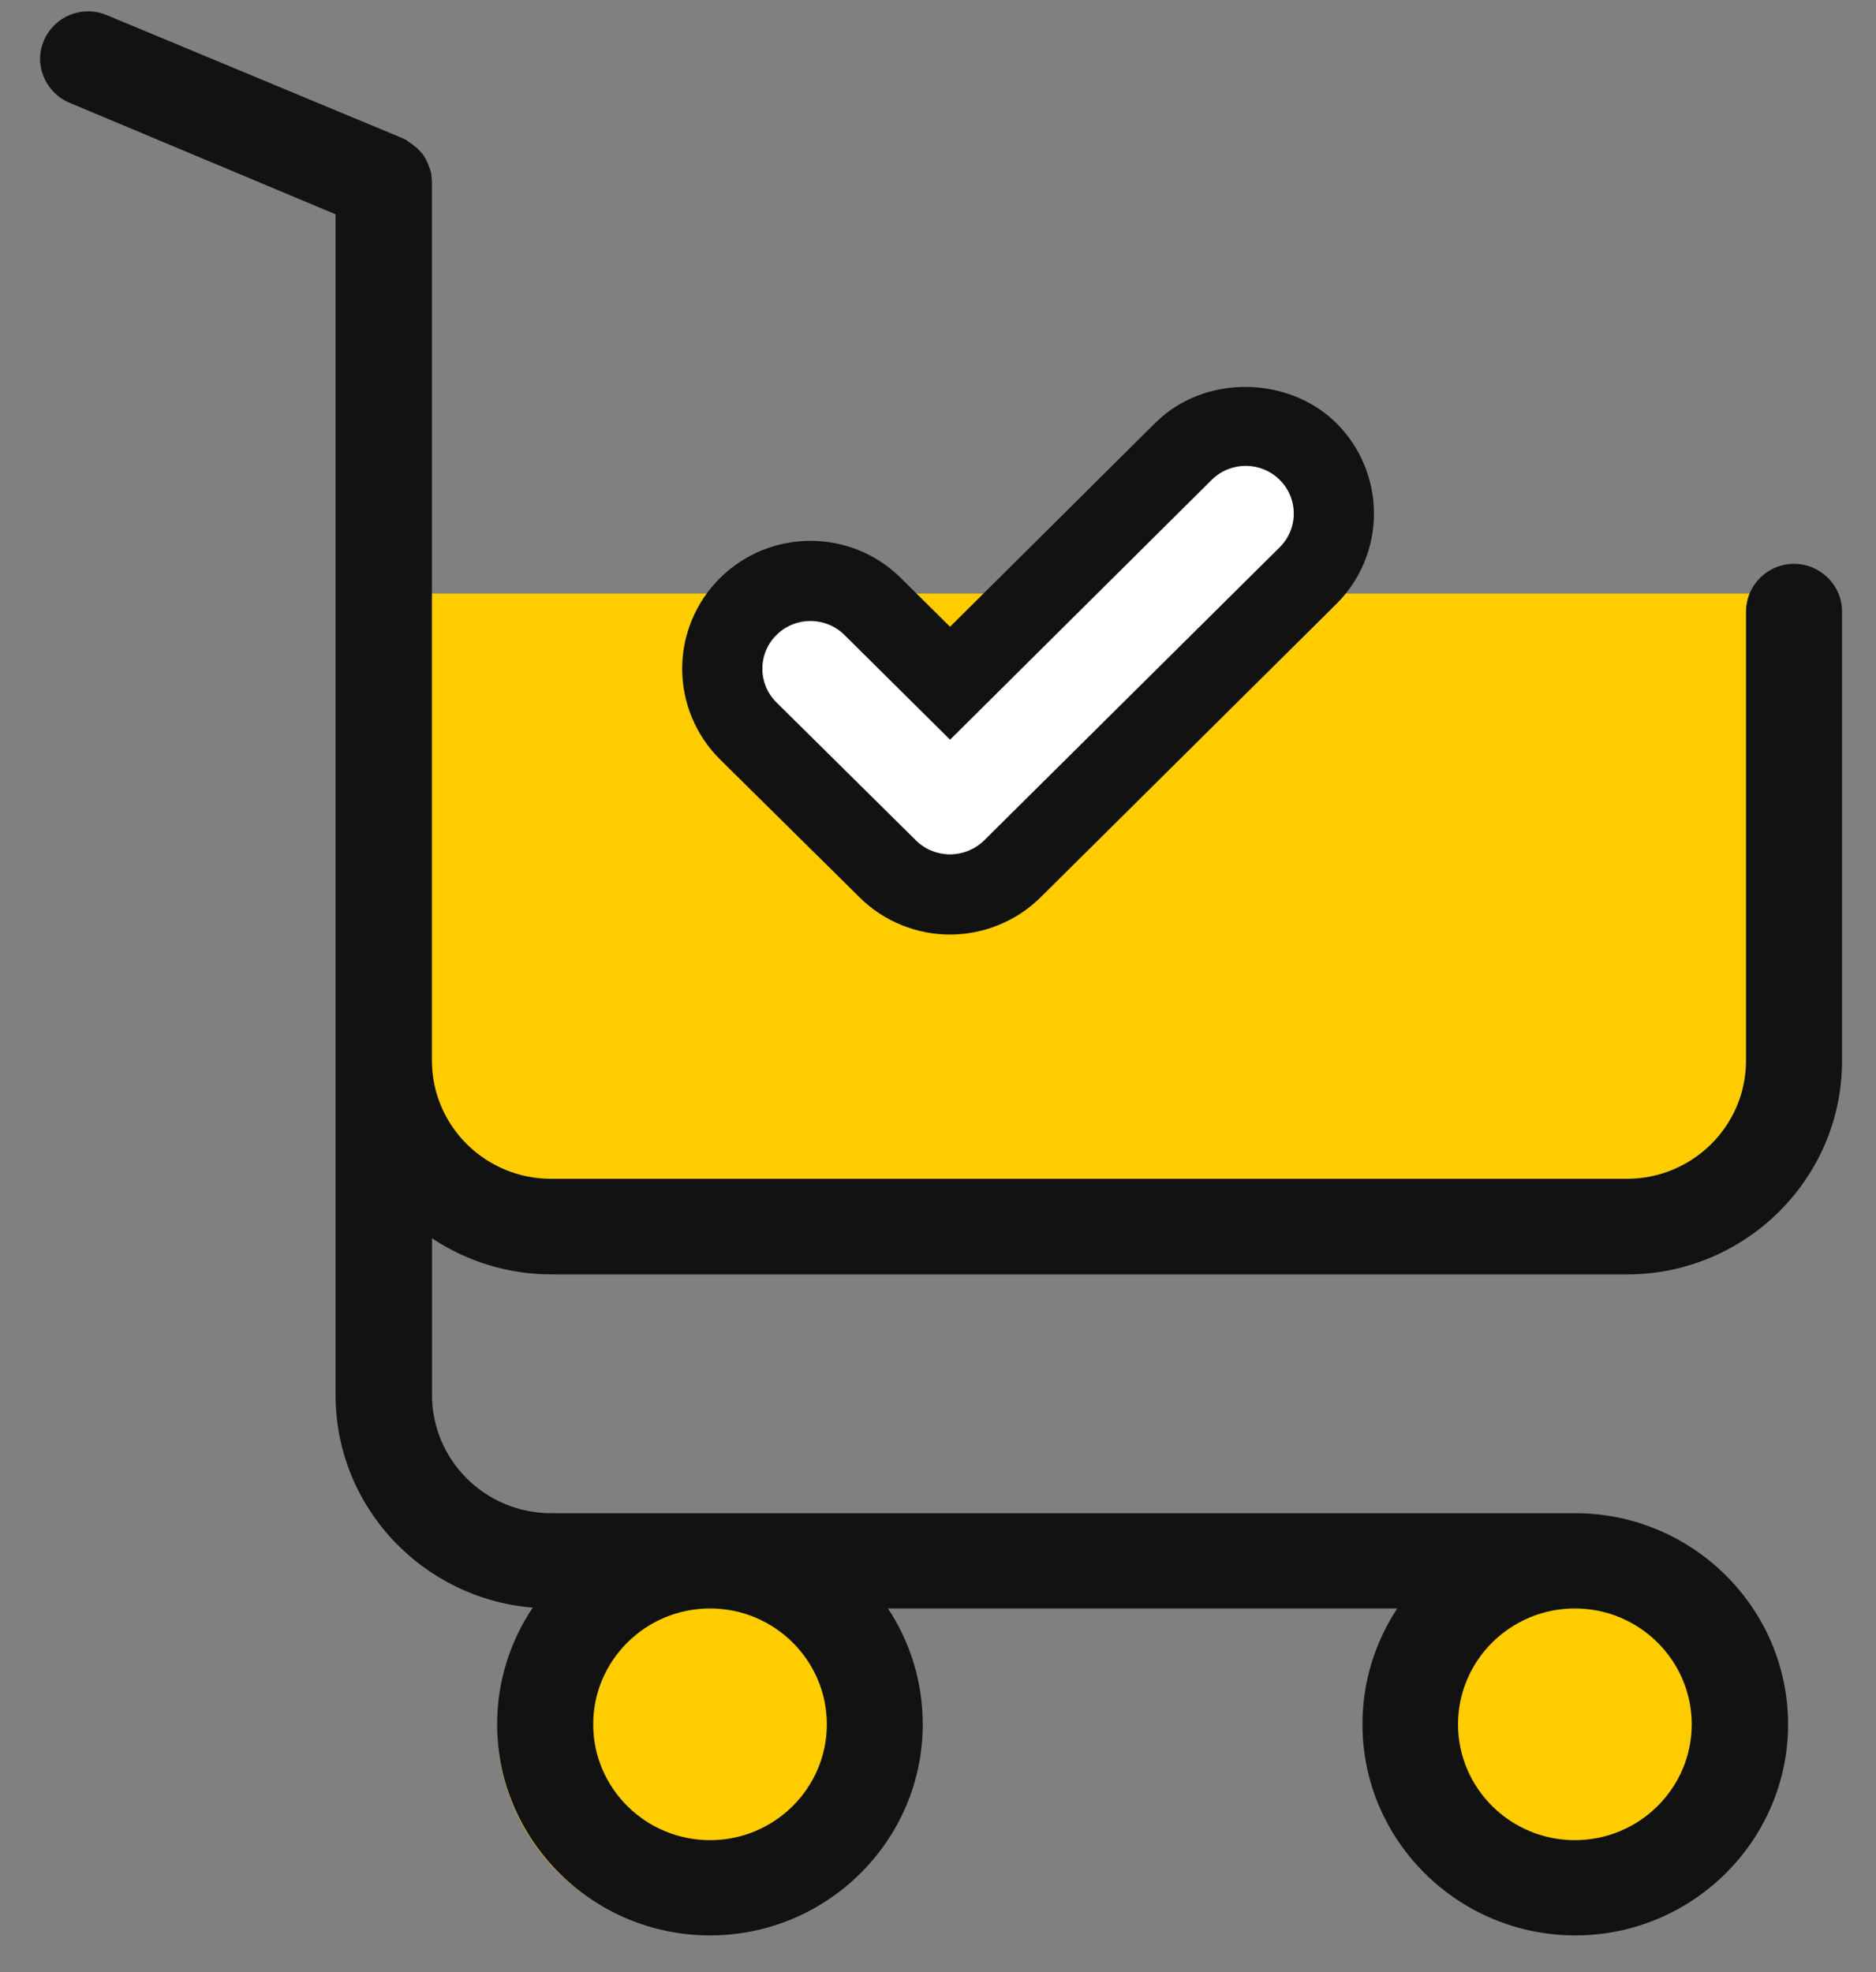
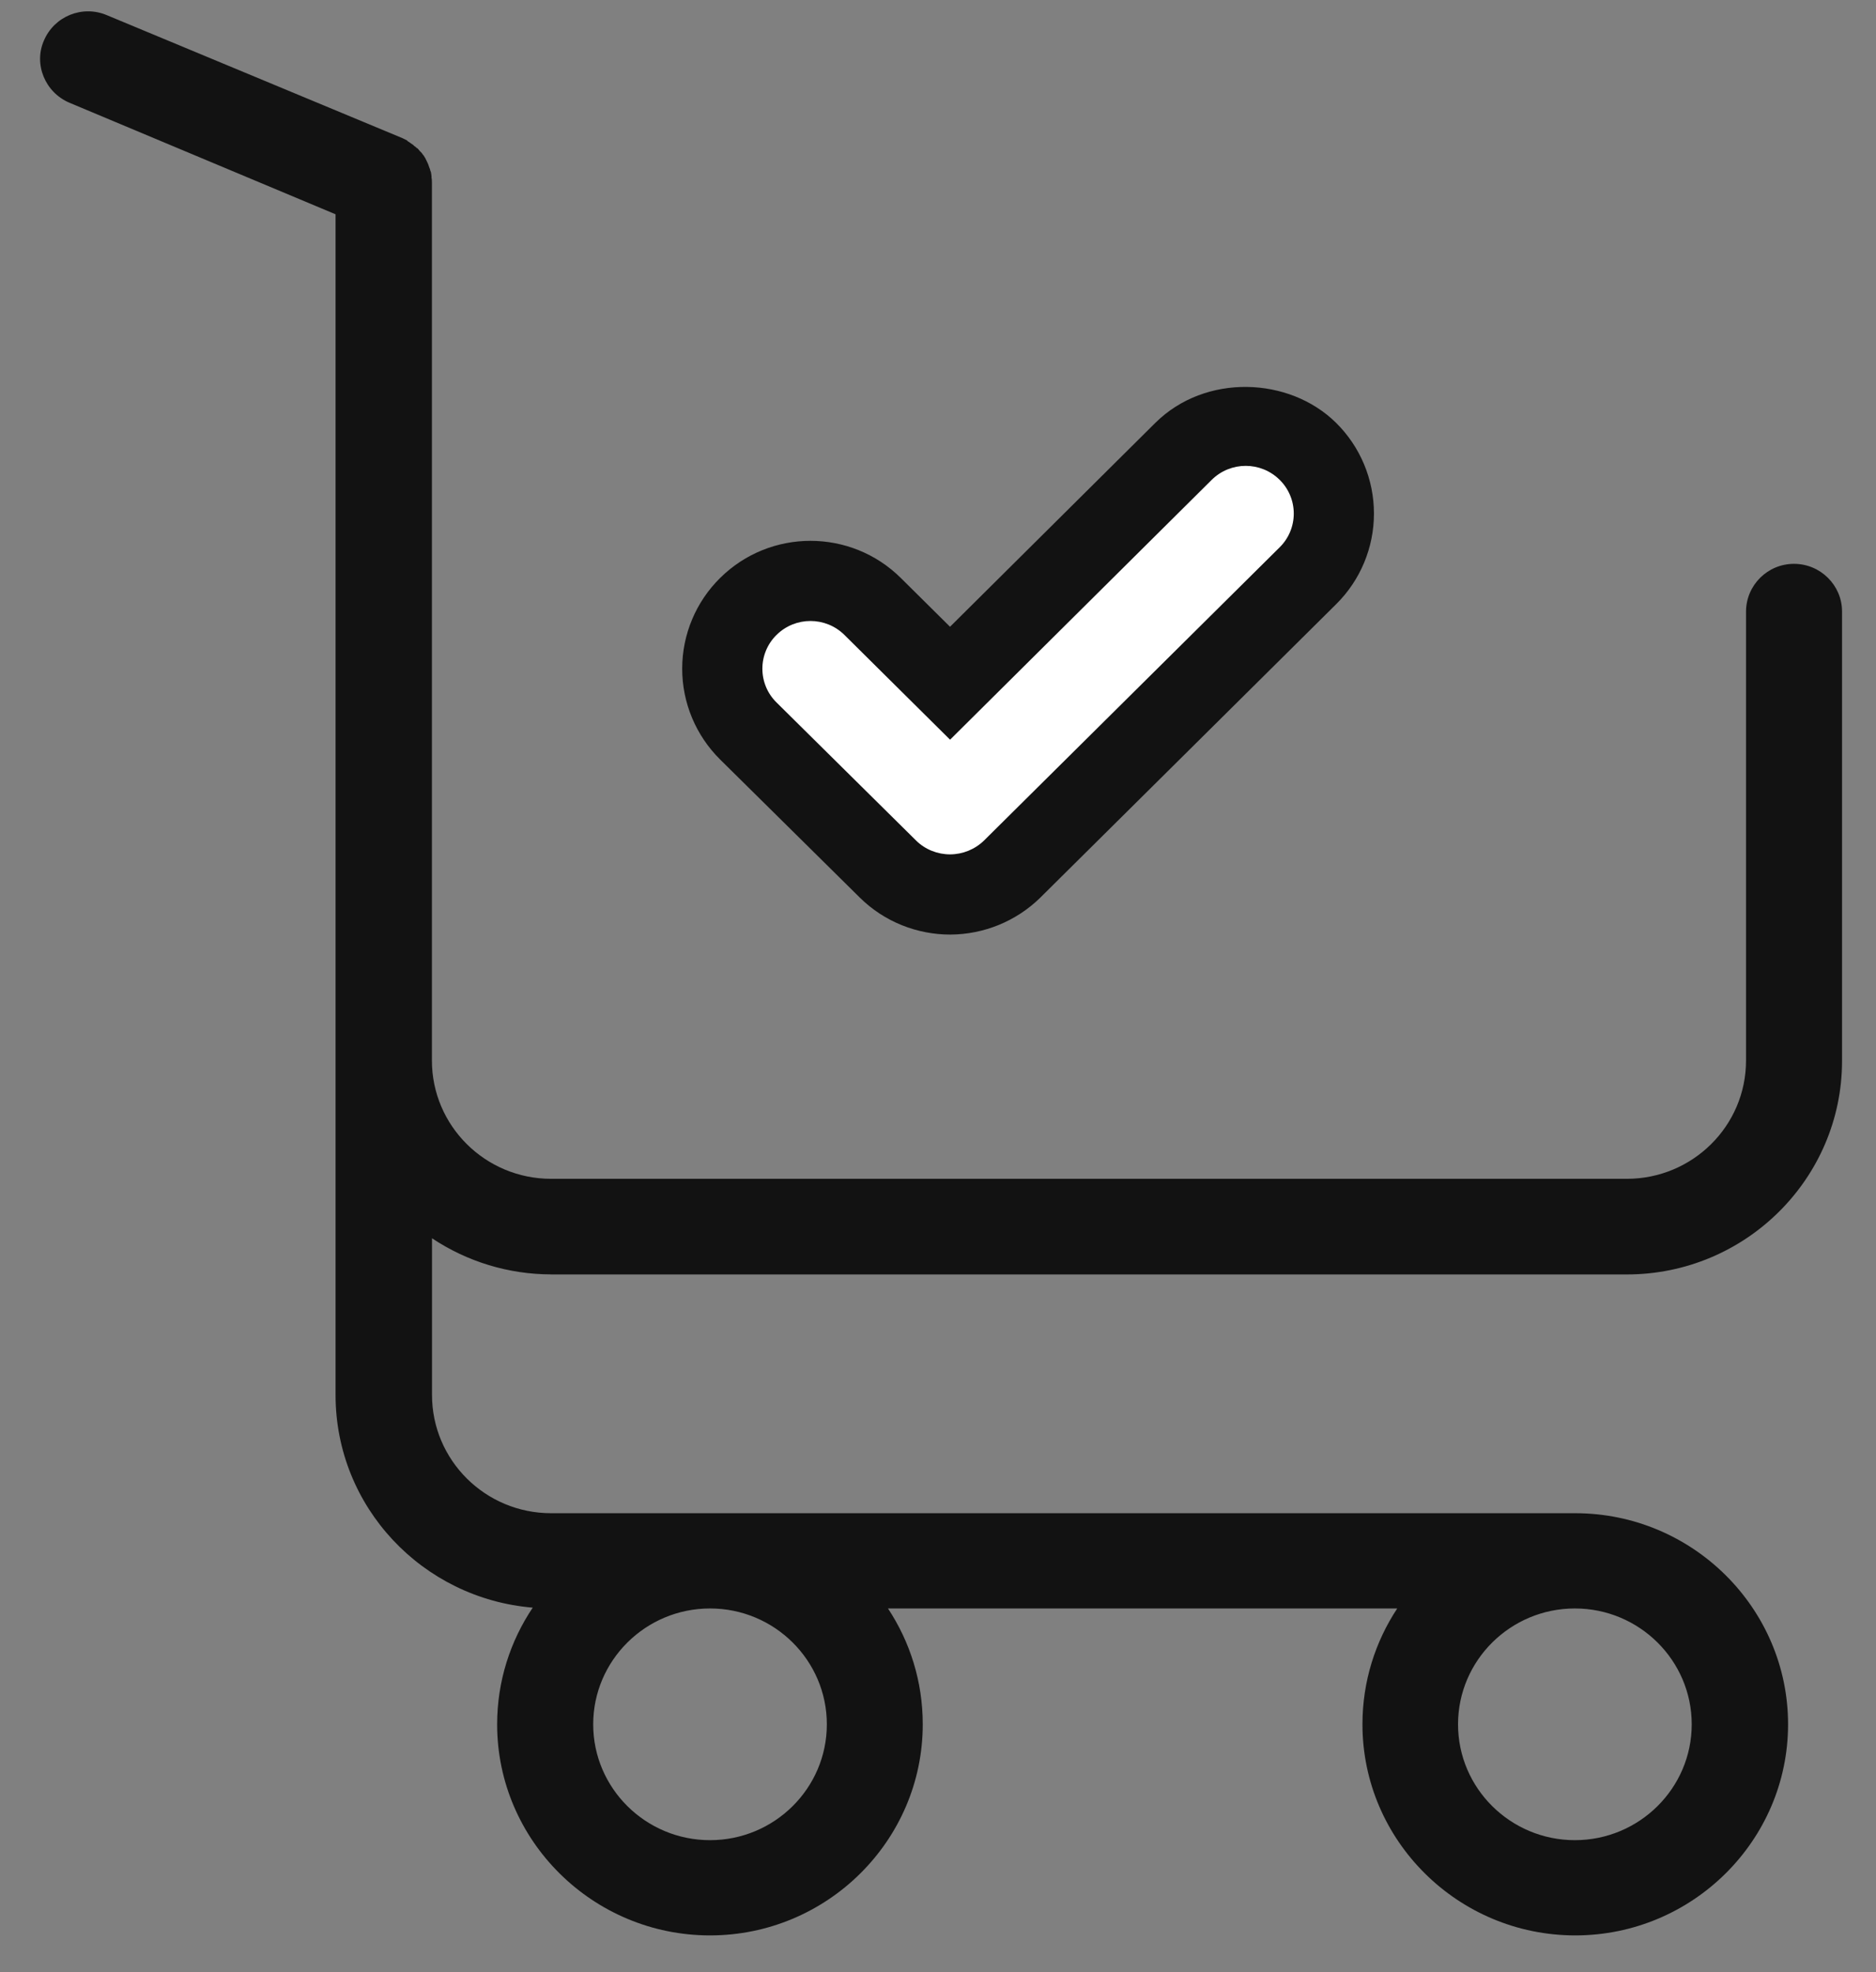
<svg xmlns="http://www.w3.org/2000/svg" width="39" height="41" viewBox="0 0 39 41" fill="none">
  <rect x="0" y="0" width="39" height="41" fill="#808080" stroke="none" />
-   <path fill-rule="evenodd" clip-rule="evenodd" d="M32.687 40.173C35.05 40.173 36.966 38.257 36.966 35.894C36.966 33.531 35.05 31.615 32.687 31.615C30.324 31.615 28.408 33.531 28.408 35.894C28.408 38.257 30.324 40.173 32.687 40.173Z" fill="#FFCC00" />
-   <path fill-rule="evenodd" clip-rule="evenodd" d="M14.621 40.173C16.984 40.173 18.9 38.257 18.9 35.894C18.9 33.531 16.984 31.615 14.621 31.615C12.258 31.615 10.342 33.531 10.342 35.894C10.342 38.257 12.258 40.173 14.621 40.173Z" fill="#FFCC00" />
-   <path d="M7.426 12.341H37.899V21.936C37.899 23.777 36.407 25.27 34.566 25.27H10.759C8.918 25.27 7.426 23.777 7.426 21.936V12.341Z" fill="#FFCC00" />
  <path fill-rule="evenodd" clip-rule="evenodd" d="M8.981 25.743C9.715 26.232 10.576 26.493 11.458 26.494L11.457 26.495H33.82C36.29 26.495 38.294 24.498 38.294 22.057V12.711C38.294 12.167 37.844 11.722 37.296 11.722C36.748 11.721 36.301 12.164 36.298 12.712V22.048C36.298 23.41 35.184 24.507 33.82 24.507H11.458C10.085 24.507 8.979 23.401 8.979 22.048V3.804V3.804C8.979 3.771 8.979 3.729 8.971 3.696V3.672C8.971 3.658 8.969 3.645 8.967 3.632C8.965 3.622 8.963 3.613 8.963 3.605C8.963 3.589 8.955 3.564 8.946 3.548C8.946 3.544 8.944 3.537 8.942 3.531C8.94 3.525 8.938 3.519 8.938 3.515C8.934 3.503 8.93 3.492 8.925 3.482C8.921 3.471 8.917 3.461 8.913 3.448C8.913 3.445 8.911 3.441 8.909 3.437C8.907 3.432 8.905 3.428 8.905 3.424C8.9 3.415 8.895 3.403 8.891 3.391C8.887 3.382 8.884 3.374 8.88 3.367C8.875 3.362 8.873 3.355 8.871 3.349C8.869 3.343 8.867 3.337 8.863 3.333L8.839 3.284C8.834 3.276 8.83 3.27 8.826 3.264C8.822 3.257 8.818 3.251 8.814 3.243C8.81 3.239 8.806 3.233 8.802 3.227C8.797 3.22 8.793 3.214 8.788 3.21C8.781 3.196 8.768 3.182 8.76 3.173C8.758 3.171 8.756 3.17 8.755 3.168L8.73 3.143C8.722 3.135 8.715 3.127 8.709 3.118C8.703 3.11 8.697 3.102 8.689 3.094C8.68 3.085 8.672 3.078 8.664 3.078C8.662 3.076 8.659 3.073 8.657 3.071C8.643 3.057 8.628 3.043 8.614 3.037L8.589 3.012C8.581 3.008 8.573 3.002 8.565 2.996C8.556 2.989 8.548 2.983 8.539 2.979C8.53 2.97 8.52 2.964 8.509 2.957C8.499 2.951 8.489 2.945 8.481 2.938C8.472 2.938 8.465 2.929 8.465 2.921L8.364 2.871L2.218 0.314C1.712 0.101 1.128 0.337 0.913 0.843C0.696 1.337 0.938 1.923 1.446 2.137L6.976 4.455V29.001C6.976 31.328 8.781 33.232 11.075 33.422C10.61 34.115 10.335 34.948 10.335 35.848C10.335 38.264 12.323 40.236 14.76 40.236C17.196 40.236 19.183 38.264 19.183 35.848C19.183 34.957 18.918 34.132 18.46 33.439H29.047C28.59 34.132 28.324 34.957 28.324 35.848C28.324 38.264 30.311 40.236 32.748 40.236C35.184 40.236 37.172 38.264 37.172 35.848C37.172 33.431 35.184 31.459 32.748 31.459H11.458C10.086 31.459 8.981 30.354 8.981 29.001V25.743ZM14.761 33.439C16.1 33.439 17.189 34.519 17.189 35.848C17.189 37.176 16.1 38.256 14.761 38.256C13.422 38.256 12.332 37.176 12.332 35.848C12.332 34.52 13.422 33.439 14.761 33.439ZM32.74 33.439C34.079 33.439 35.169 34.519 35.169 35.848C35.169 37.176 34.078 38.256 32.74 38.256C31.401 38.256 30.311 37.176 30.311 35.848C30.311 34.52 31.401 33.439 32.74 33.439Z" fill="#121212" />
  <path d="M18.729 12.018C17.689 10.986 16.011 10.986 14.97 12.016C14.466 12.514 14.182 13.193 14.182 13.902C14.182 14.611 14.466 15.29 14.97 15.789L14.971 15.79L17.871 18.657C18.388 19.17 19.074 19.429 19.751 19.429L19.76 19.429C20.455 19.425 21.122 19.153 21.62 18.668L21.626 18.662L27.774 12.564L27.776 12.562C28.28 12.064 28.563 11.385 28.563 10.677C28.563 9.967 28.279 9.287 27.774 8.789C26.802 7.83 25.058 7.761 24.018 8.791L19.75 13.03L18.729 12.018Z" fill="#121212" />
  <path fill-rule="evenodd" clip-rule="evenodd" d="M19.044 17.474L16.142 14.603C15.954 14.418 15.849 14.166 15.849 13.902C15.849 13.639 15.954 13.386 16.142 13.201C16.533 12.813 17.164 12.813 17.556 13.201L19.751 15.378L25.19 9.976C25.582 9.588 26.212 9.588 26.603 9.976C26.791 10.161 26.896 10.413 26.896 10.677C26.896 10.94 26.791 11.193 26.603 11.378L20.457 17.474C20.268 17.658 20.015 17.761 19.751 17.762C19.493 17.762 19.234 17.663 19.044 17.474Z" fill="white" />
</svg>